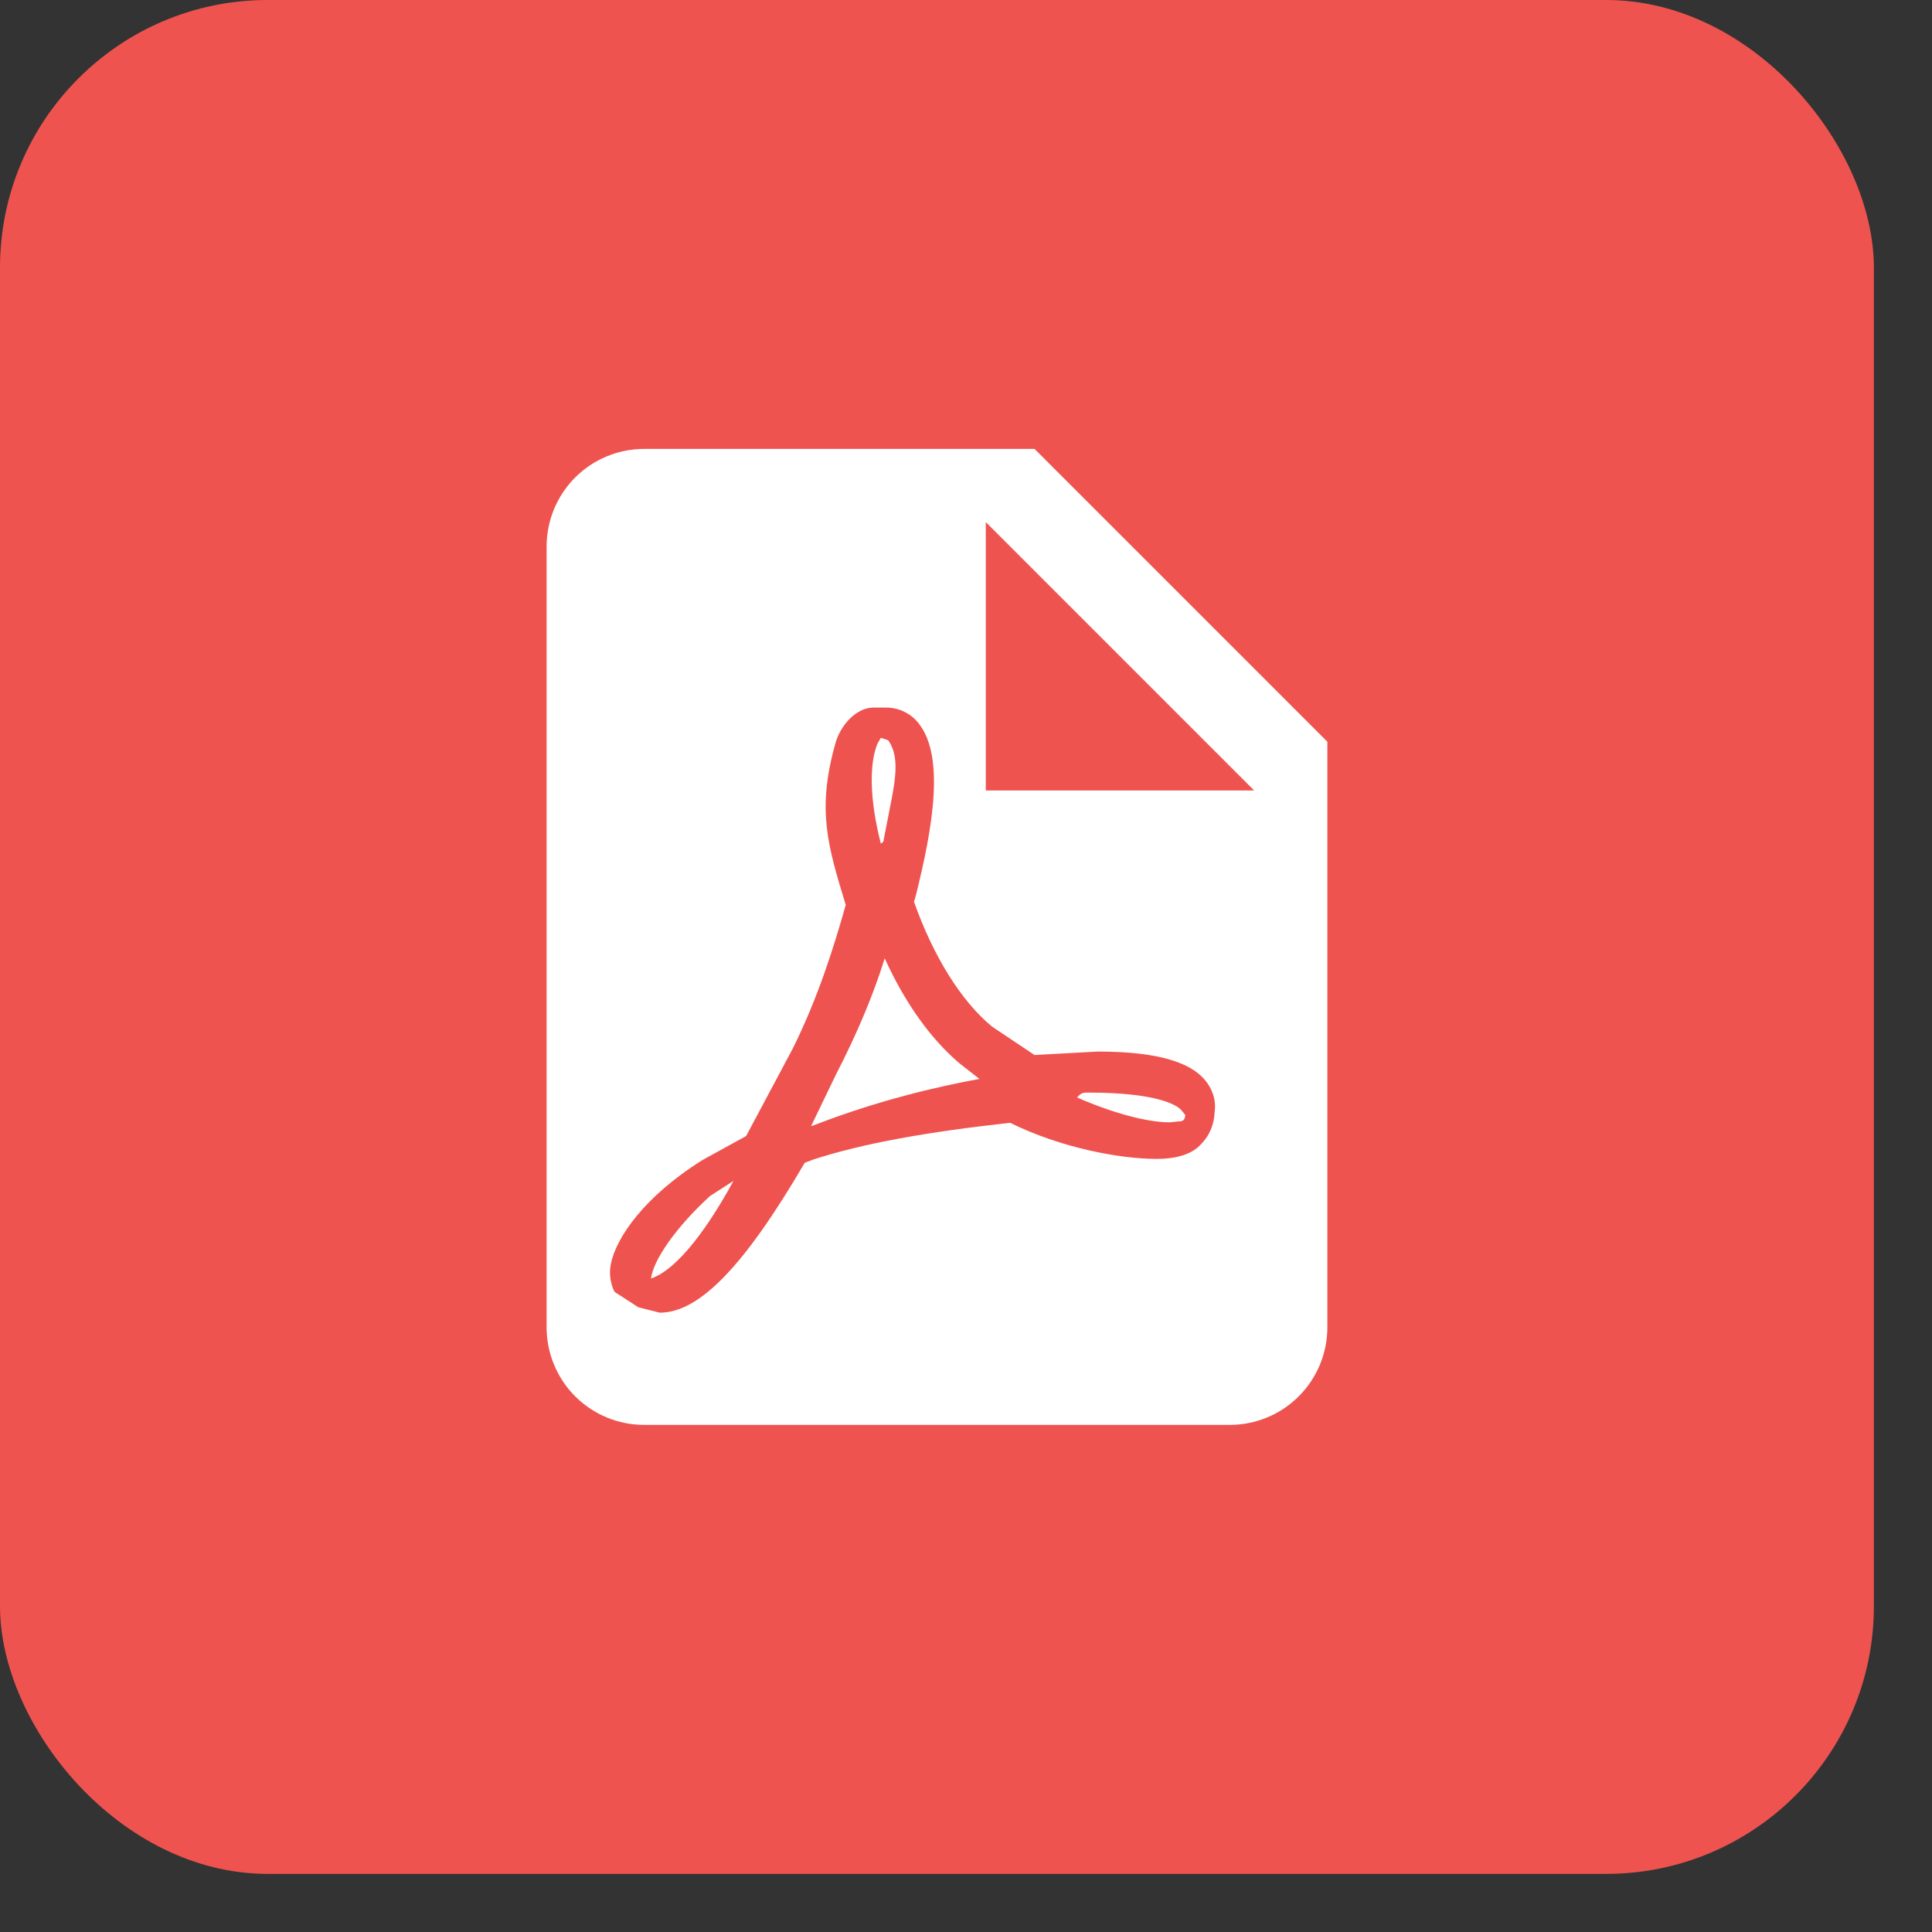
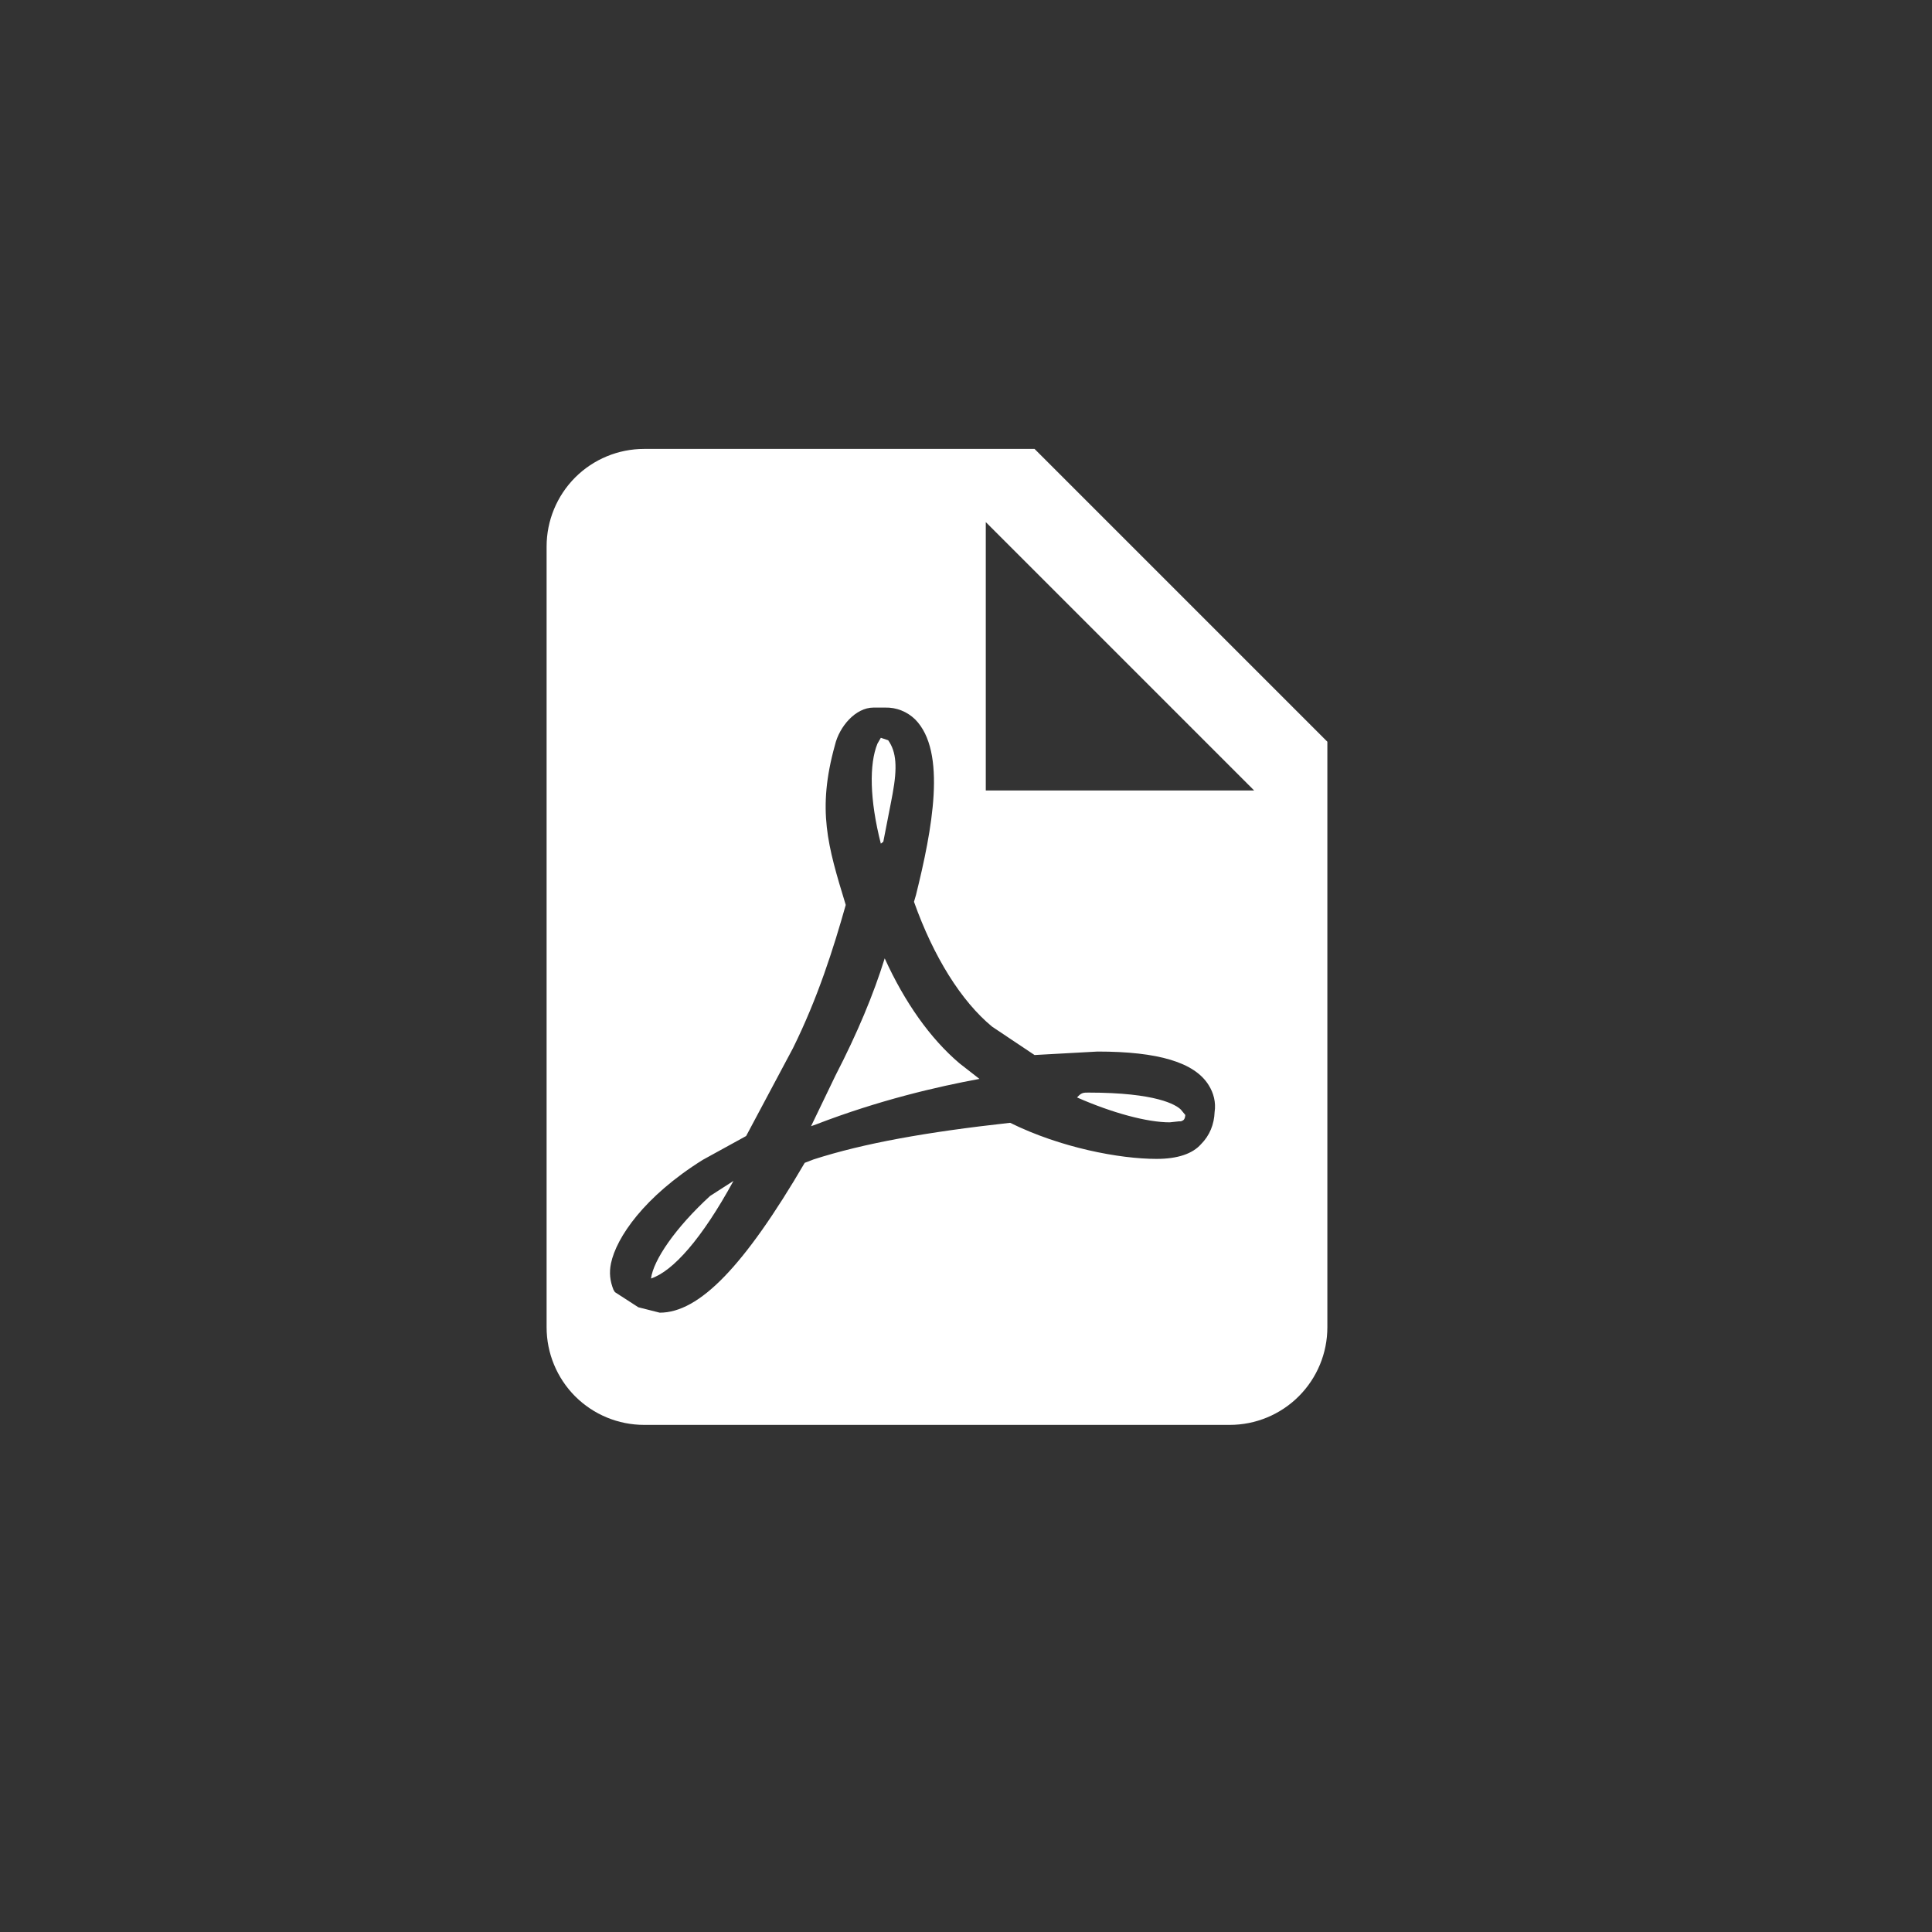
<svg xmlns="http://www.w3.org/2000/svg" fill="none" height="100%" overflow="visible" preserveAspectRatio="none" style="display: block;" viewBox="0 0 25 25" width="100%">
  <rect x="0" y="0" width="25" height="25" fill="#333333" stroke="none" />
  <g id="Group 1171276215">
-     <rect fill="#EF5350" height="24.248" id="Rectangle 2287" rx="3.464" width="24.248" x="0" y="-0" />
    <g id="material-icon-theme:pdf">
      <path d="M12.756 10.229H16.229L12.756 6.756V10.229ZM8.335 5.809H13.387L17.176 9.598V17.175C17.176 17.51 17.043 17.831 16.806 18.068C16.569 18.305 16.248 18.438 15.913 18.438H8.335C8 18.438 7.679 18.305 7.442 18.068C7.206 17.831 7.073 17.51 7.073 17.175V7.072C7.073 6.737 7.206 6.416 7.442 6.179C7.679 5.942 8 5.809 8.335 5.809ZM11.448 12.401C11.707 12.97 12.036 13.437 12.415 13.759L12.674 13.961C12.124 14.062 11.366 14.239 10.565 14.548L10.495 14.573L10.811 13.917C11.095 13.367 11.303 12.868 11.448 12.401ZM15.54 14.807C15.654 14.693 15.711 14.548 15.717 14.39C15.736 14.264 15.704 14.144 15.641 14.043C15.458 13.746 14.985 13.607 14.202 13.607L13.387 13.652L12.838 13.285C12.44 12.957 12.08 12.382 11.827 11.669L11.853 11.58C12.061 10.741 12.257 9.724 11.84 9.307C11.789 9.258 11.729 9.219 11.663 9.193C11.597 9.167 11.526 9.154 11.455 9.156H11.303C11.07 9.156 10.861 9.402 10.804 9.642C10.571 10.482 10.71 10.943 10.943 11.707V11.713C10.786 12.269 10.583 12.913 10.261 13.563L9.655 14.7L9.093 15.009C8.335 15.483 7.976 16.013 7.906 16.348C7.881 16.468 7.893 16.575 7.938 16.689L7.957 16.72L8.26 16.916L8.537 16.986C9.049 16.986 9.63 16.386 10.413 15.047L10.527 15.003C11.177 14.794 11.985 14.649 13.071 14.529C13.722 14.851 14.486 14.996 14.966 14.996C15.244 14.996 15.433 14.927 15.54 14.807ZM15.281 14.359L15.338 14.428C15.332 14.491 15.313 14.498 15.281 14.51H15.256L15.136 14.523C14.846 14.523 14.397 14.403 13.937 14.201C13.993 14.138 14.019 14.138 14.082 14.138C14.966 14.138 15.218 14.296 15.281 14.359ZM9.491 15.281C9.081 16.032 8.708 16.449 8.424 16.544C8.455 16.304 8.74 15.887 9.188 15.476L9.491 15.281ZM11.398 10.917C11.253 10.349 11.246 9.888 11.354 9.623L11.398 9.547L11.493 9.579C11.6 9.73 11.613 9.932 11.55 10.273L11.531 10.374L11.43 10.892L11.398 10.917Z" fill="white" id="Vector" />
    </g>
  </g>
</svg>